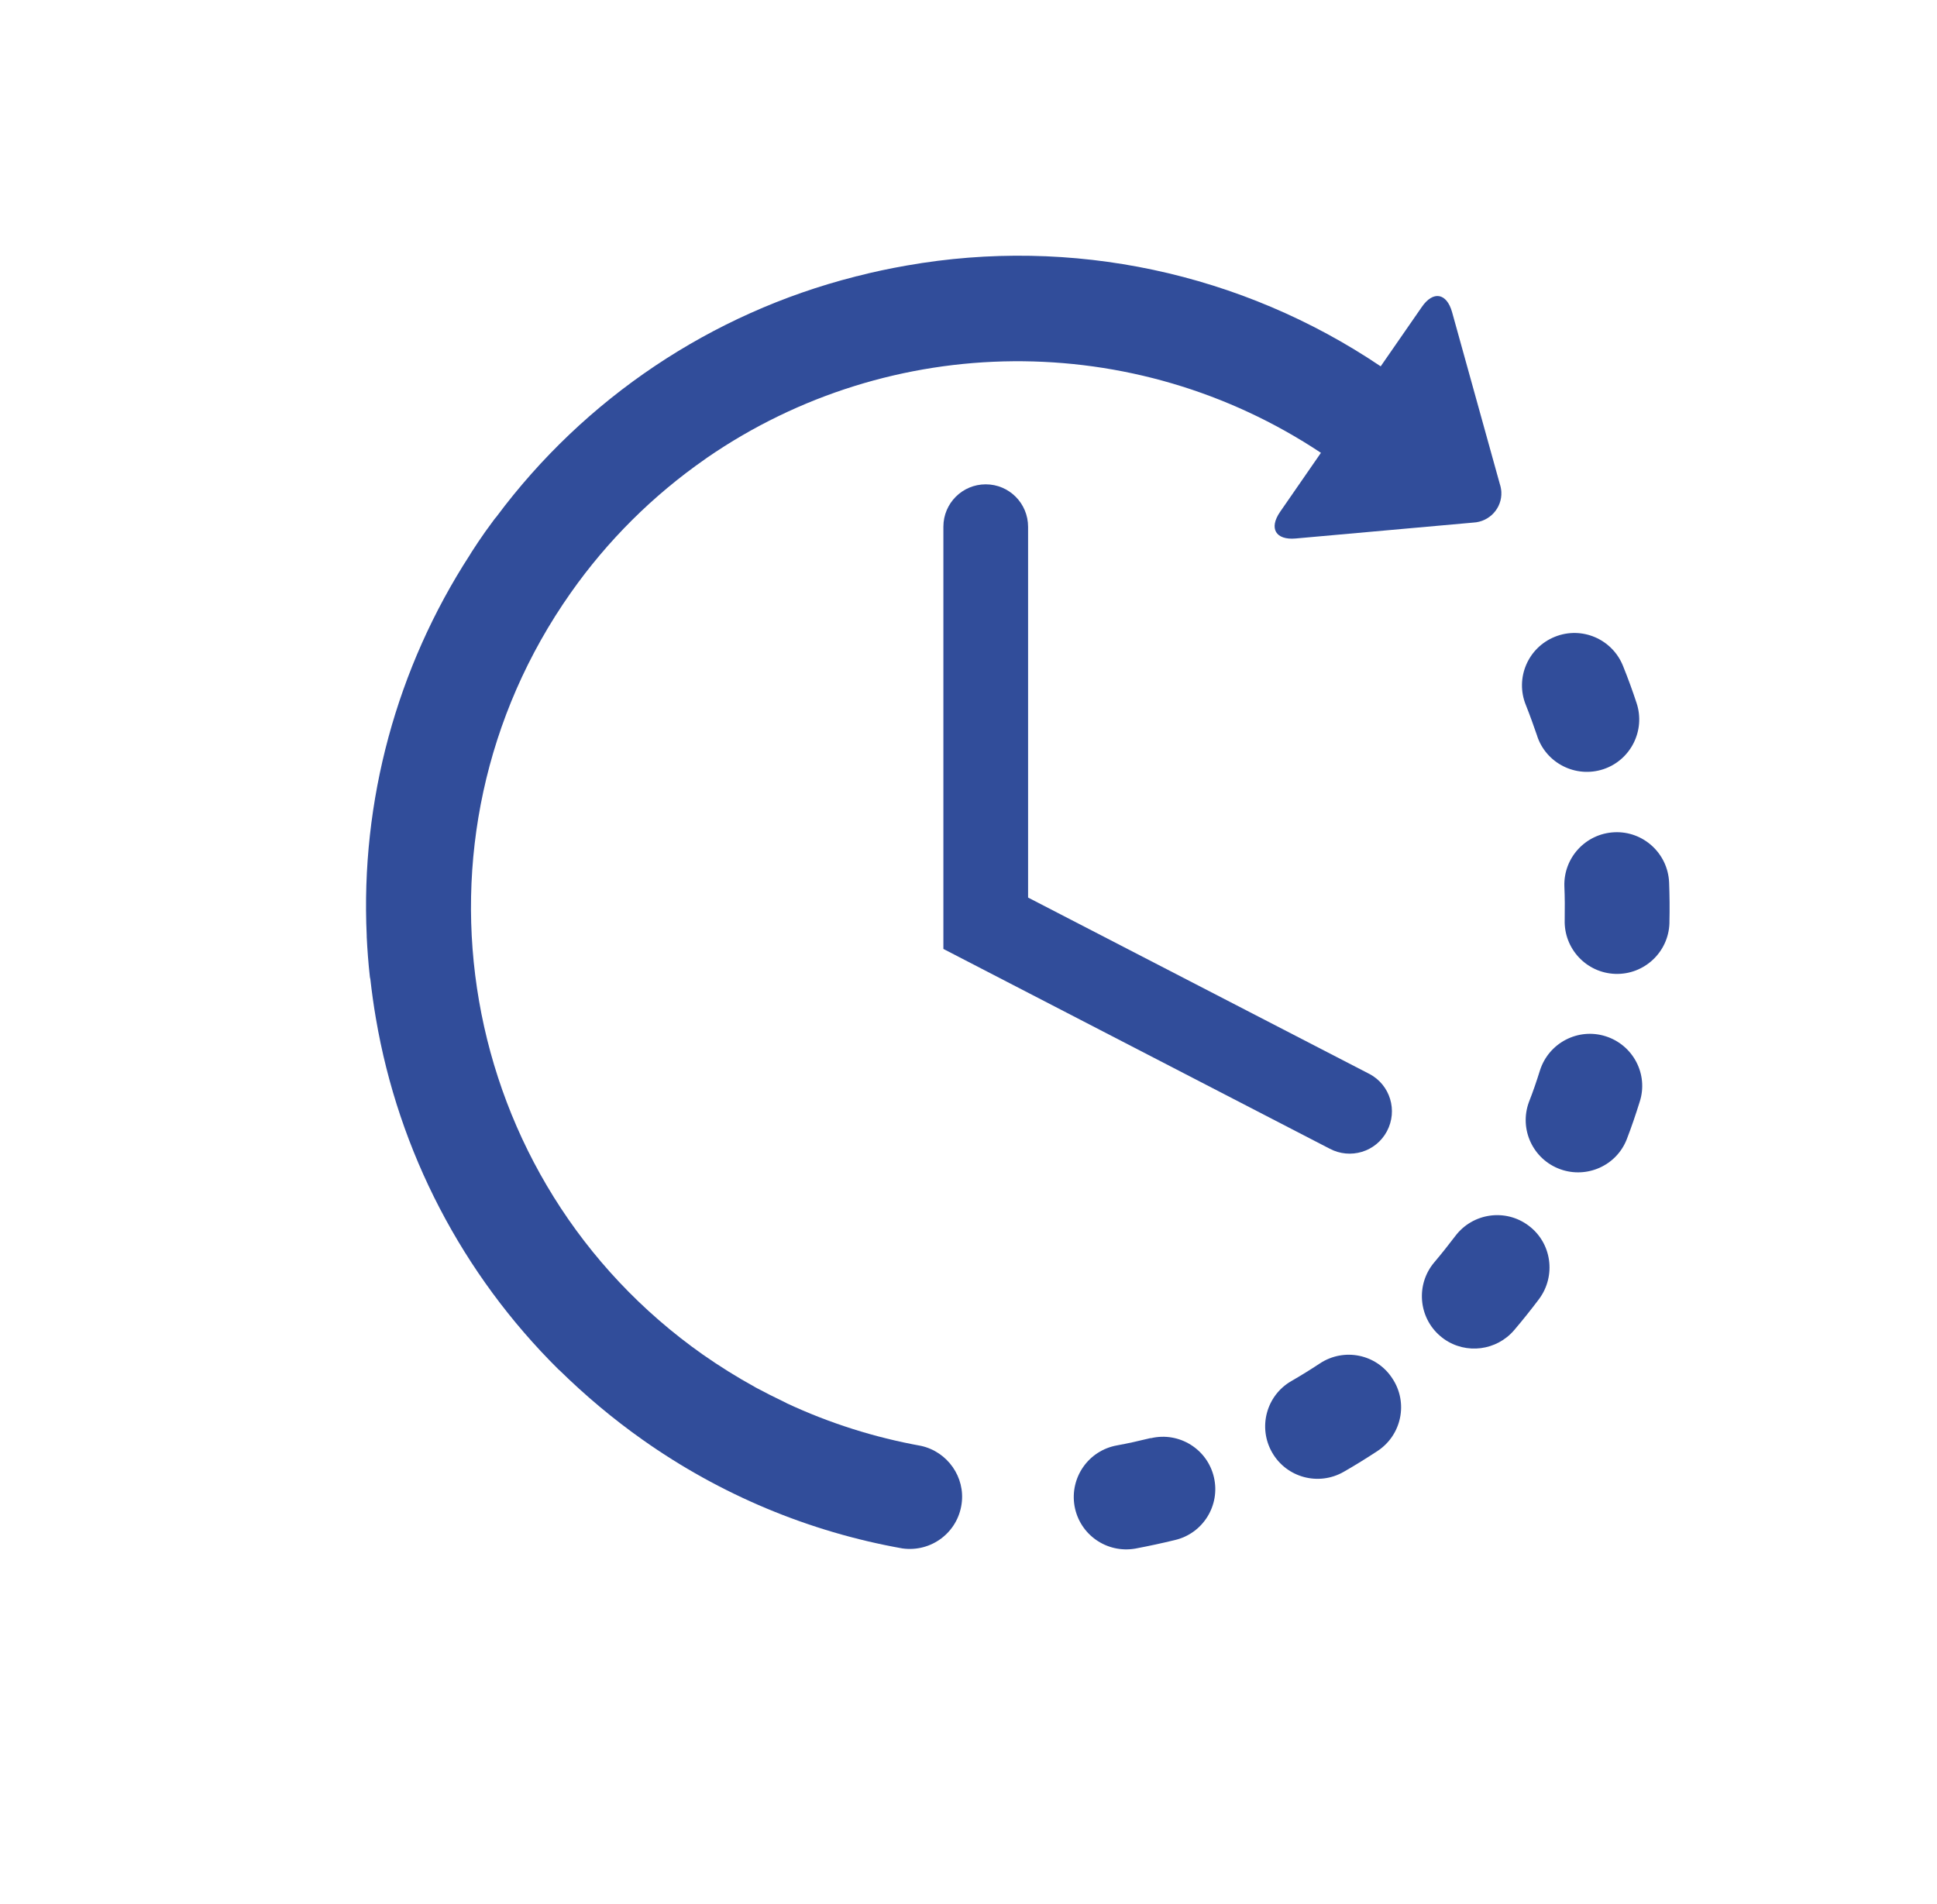
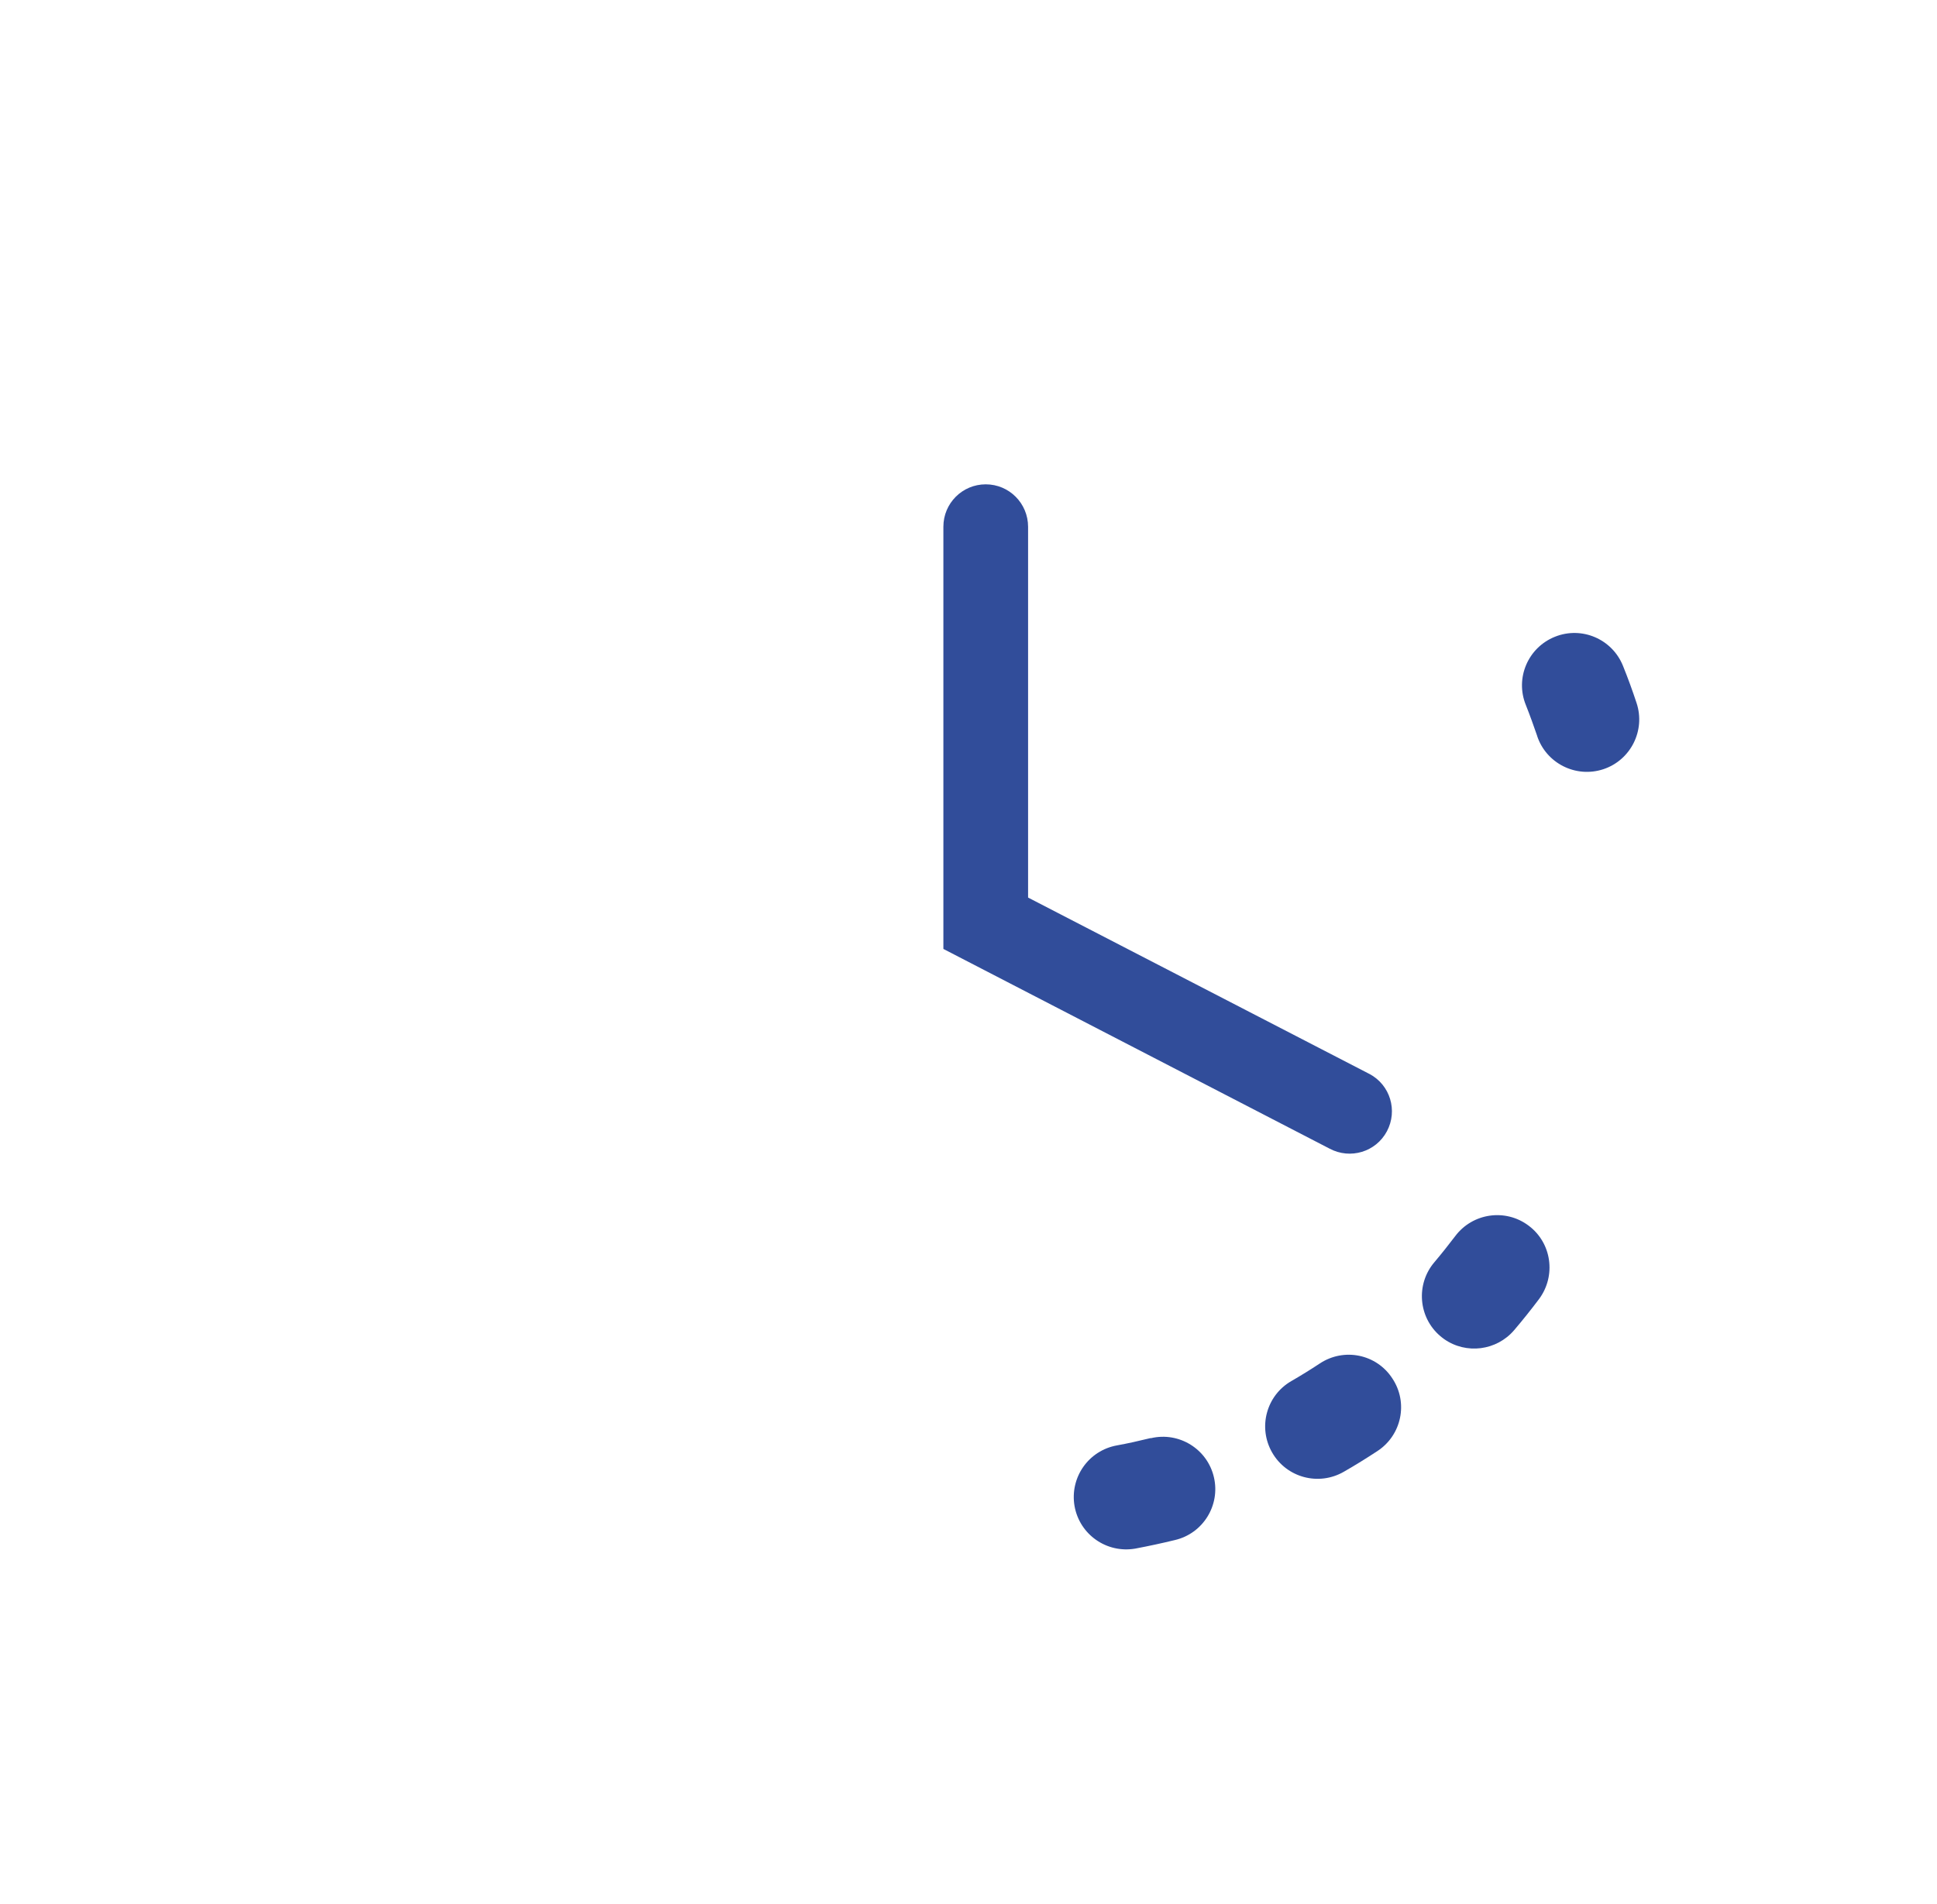
<svg xmlns="http://www.w3.org/2000/svg" xmlns:xlink="http://www.w3.org/1999/xlink" id="Calque_1" x="0px" y="0px" viewBox="0 0 118 116" style="enable-background:new 0 0 118 116;" xml:space="preserve">
  <style type="text/css"> .st0{fill:#18182E;} .st1{fill:none;} .st2{fill:#2E3533;} .st3{fill:#F4A785;} .st4{fill:#163F6F;} .st5{fill:#F2A630;} .st6{fill:#E69577;} .st7{fill:#2F4E9A;} .st8{fill:#314D9A;} .st9{fill:#211F1F;} .st10{fill:#1E2435;} .st11{fill:#CC8A2A;} .st12{fill:#272C34;} .st13{fill:#694996;} .st14{fill:#1F232B;} .st15{fill:#00456B;} .st16{fill:#005377;} .st17{fill:#2C4784;} .st18{fill:#822B4B;} .st19{fill:#315384;} .st20{fill:#00A6B7;} .st21{fill:#009CAC;} .st22{fill:#00AAC4;} .st23{fill:#007FA5;} .st24{fill:#201F1F;} .st25{fill:#131111;} .st26{fill:#6CBFD3;} .st27{fill:#262525;} .st28{fill:#139672;} .st29{fill:#18A47F;} .st30{fill:#A0D5DA;} .st31{fill:none;stroke:#043349;stroke-width:0.542;stroke-miterlimit:10;} .st32{fill:#FFFFFF;} .st33{fill:#00ABC6;} .st34{fill:#F3A832;} .st35{clip-path:url(#SVGID_00000142150253435795868850000006707653701899298724_);} .st36{clip-path:url(#SVGID_00000086672367313596568400000004198795301639582111_);} .st37{clip-path:url(#SVGID_00000078007100530134384370000010813170244903324078_);} .st38{clip-path:url(#SVGID_00000142169461495900673770000013903259467853282969_);} .st39{clip-path:url(#SVGID_00000164497235406998723600000000464640600498990742_);} .st40{fill:#F5F7FF;} .st41{enable-background:new ;} .st42{fill:#E7ECF1;} .st43{fill:#2F568E;} .st44{fill:#FAFAFA;} .st45{fill:#F2A832;} .st46{fill:#263238;} .st47{fill:#2E4E9B;} .st48{fill:#E8505B;} .st49{fill:#D54D30;} .st50{fill:#17162F;} .st51{fill:#B0BFC5;} .st52{fill:#80A3AD;} .st53{fill:#221F1F;} .st54{fill:#2E3634;} .st55{fill:#058793;} .st56{fill:#1A1E1D;} .st57{fill:#314D9B;} .st58{fill:#29447F;} .st59{clip-path:url(#SVGID_00000014592641614646907570000004394233060326975632_);} .st60{clip-path:url(#SVGID_00000023254407133070390170000008471610309346949772_);} .st61{clip-path:url(#SVGID_00000152230646825262165330000011630568521069974410_);} .st62{fill:none;stroke:#314D9B;stroke-width:5;stroke-linecap:round;} .st63{fill-rule:evenodd;clip-rule:evenodd;fill:#314D9A;} .st64{clip-path:url(#SVGID_00000090998295379334783330000012084640988989168811_);} .st65{fill:url(#Tracé_17302_00000102525193109091331890000011675980360704231301_);} .st66{fill:url(#Tracé_17303_00000069381061302582407650000015326395446736562853_);} .st67{fill:url(#Tracé_17304_00000063604009184624411130000004571554476524339849_);} .st68{fill:none;stroke:#00ACC6;stroke-width:3;} .st69{fill:#00ACC6;} .st70{fill:#1BA580;} .st71{fill:#D9FFFF;} .st72{fill:#F8F9FC;} .st73{clip-path:url(#SVGID_00000135677734094956548760000016412740198590364077_);} .st74{fill:#C9C9C9;} .st75{fill:#CECECE;} .st76{fill:#9AA2B9;} .st77{fill:#314D9A;stroke:#FFFFFF;stroke-width:1.324;stroke-miterlimit:10;} .st78{fill:#A4B4BA;} .st79{clip-path:url(#SVGID_00000118370931071665191510000010504325962670284204_);} .st80{fill:#FDFDFF;} .st81{fill:#247F7D;} .st82{fill:#D0D0D0;} .st83{fill:#434343;} .st84{fill:#241F3C;} .st85{fill:#494752;} .st86{fill:#B8BABA;} .st87{clip-path:url(#SVGID_00000088128304646245112000000003586260754480114071_);} .st88{clip-path:url(#SVGID_00000127045517863391503400000002700918754782919062_);} .st89{fill:none;stroke:#F3A832;stroke-width:5;stroke-linecap:round;} .st90{fill:#8DA8BA;} .st91{fill:#DFE5EA;} .st92{fill:#859DAA;} .st93{fill:#262626;} .st94{fill:#3B3A3B;} .st95{fill:#738891;} .st96{fill:#3DB49F;} .st97{fill:#19A580;} .st98{fill:#BDC3C7;} .st99{fill:#8B9697;} .st100{fill:#ECF0F1;} .st101{fill:#D1D3D4;} .st102{fill:#F1F2F2;} .st103{fill:#E6E7E8;} .st104{fill:#AABABD;} .st105{fill:#2B2B2B;} .st106{fill:#231F20;} .st107{fill:#141414;} .st108{fill:#5A5B5C;} .st109{fill:#575859;} .st110{fill:#272525;} .st111{fill:#3C3C3C;} .st112{fill:#D7DFE7;} .st113{fill:#19B188;} .st114{fill:#07AAC0;} .st115{fill:#C0E0F2;} .st116{fill:none;stroke:#013349;stroke-width:0.5;stroke-miterlimit:10;} .st117{clip-path:url(#SVGID_00000060023319675093560920000000371657970861343901_);} .st118{clip-path:url(#SVGID_00000098936742222152431450000002091206155890971798_);} .st119{clip-path:url(#SVGID_00000178901313420003219450000007261348121606367362_);} .st120{clip-path:url(#SVGID_00000008839923686295580930000015886169011273777847_);} .st121{clip-path:url(#SVGID_00000064336180488006765710000001527425307502287806_);} .st122{clip-path:url(#SVGID_00000115513703366280097190000003811394406596161441_);} .st123{clip-path:url(#SVGID_00000103967063557885784570000000738005906128527764_);} .st124{fill:#E0E0E0;} .st125{fill:#EBEBEB;} .st126{fill:#F5F5F5;} .st127{fill:#37474F;} .st128{fill:#455A64;} .st129{opacity:0.5;} .st130{fill:#D6DEE6;} .st131{opacity:0.1;enable-background:new ;} .st132{clip-path:url(#SVGID_00000166645064252261447880000012782668415747687829_);} .st133{fill:none;stroke:#2E3533;stroke-width:0.35;} .st134{fill:url(#Tracé_17302_00000097470865402915922260000005807344683733976979_);} .st135{fill:url(#Tracé_17303_00000147209307314783075260000009447571415749358480_);} .st136{fill:url(#Tracé_17304_00000142175321750237965080000003452143632189158554_);} .st137{clip-path:url(#SVGID_00000111187661211571315440000009065513907629932207_);} .st138{clip-path:url(#SVGID_00000054979015214786972990000002909158568592982437_);} .st139{fill:none;stroke:#7F92C2;stroke-miterlimit:10;} .st140{fill-rule:evenodd;clip-rule:evenodd;fill:#242A28;} .st141{fill:#EFEFEF;} .st142{fill-rule:evenodd;clip-rule:evenodd;fill:#EFEFEF;} .st143{fill:#242A28;} .st144{fill:#009FBB;} .st145{fill:#C2C1C1;} .st146{fill:#208277;} .st147{fill:#5DB1C5;} .st148{fill:#4738B3;} .st149{fill:#2B2A2A;} .st150{fill:#343938;} .st151{fill:#94A8B9;} .st152{fill:none;stroke:#294849;stroke-miterlimit:10;} .st153{fill:none;stroke:#343938;stroke-width:0.75;stroke-miterlimit:10;} .st154{fill:none;stroke:#343938;stroke-miterlimit:10;} .st155{fill:#93C7D7;} .st156{opacity:0.7;} .st157{fill:none;stroke:#455A64;stroke-width:0.15;stroke-miterlimit:10;} .st158{clip-path:url(#SVGID_00000124880230967247153010000005523600852573451136_);} .st159{clip-path:url(#SVGID_00000124852168410521282460000000396013431662441660_);} .st160{clip-path:url(#SVGID_00000107556671552597366970000010953778865215198611_);} .st161{fill:url(#Tracé_17302_00000181086815346273323750000006529097935325793933_);} .st162{fill:url(#Tracé_17303_00000161624376003588658520000012955835343339687867_);} .st163{fill:url(#Tracé_17304_00000091736481852534376770000009380300618373036988_);} .st164{clip-path:url(#SVGID_00000113327664524571125390000002396436684373202322_);} .st165{clip-path:url(#SVGID_00000124137271843164185600000014755696784788603009_);} .st166{fill:#E6A031;} .st167{fill:#2C3C4C;} .st168{fill:#F7F6F1;} .st169{fill:#06394F;} .st170{fill:#02AABC;} .st171{fill:#0A95A3;} .st172{fill:#E5A033;} .st173{fill:#D3CCB2;} .st174{fill:#323234;} .st175{opacity:0.3;} .st176{clip-path:url(#SVGID_00000072241534081510848930000000482746999244151956_);} .st177{fill:#F9EFD2;} .st178{opacity:0.2;} .st179{clip-path:url(#SVGID_00000056415619272681850640000014345810369768337286_);} .st180{opacity:0.4;} .st181{clip-path:url(#SVGID_00000038390906616170272730000015490804613401553855_);} .st182{clip-path:url(#SVGID_00000160153099924214667960000006833656222759302276_);} .st183{clip-path:url(#SVGID_00000003078228198208036220000000828127378324600195_);} .st184{clip-path:url(#SVGID_00000032640331098888825530000013147691451657098655_);} .st185{fill:#3558A3;} .st186{fill:#2F5089;} .st187{fill:#4AC6F0;} .st188{fill:#013E59;} .st189{fill:#2F8E7C;} .st190{fill:#0C7782;} .st191{fill:#134545;} .st192{fill:#232827;} .st193{clip-path:url(#SVGID_00000023999798419701634560000006243707975040371091_);} .st194{fill:#EDEDED;} .st195{fill:#CCCCCC;} .st196{fill:#303030;} .st197{fill:#494949;} .st198{fill:#969696;} .st199{fill:#383838;} .st200{fill:#EF4F77;} .st201{fill:#DDDDDD;} .st202{fill:#6B6B6B;} .st203{fill:#5B5B5B;} .st204{fill:#8C8C8C;} .st205{fill:#A5A5A5;} .st206{fill:#878787;} .st207{fill:#BBBBBB;} .st208{fill:#63BEBC;} .st209{fill:#D1D1D1;} .st210{fill:#FC6181;} .st211{fill:#D1406B;} .st212{fill:#F95377;} .st213{fill:#8E8E8E;} .st214{fill:#4D4D4D;} .st215{fill:#353535;} .st216{fill:#3A3A3A;} .st217{fill:#707070;} .st218{fill:#999999;} .st219{fill:#D3D3D3;} .st220{fill:url(#Tracé_17302_00000039850769885020659680000012027281613692042113_);} .st221{fill:url(#Tracé_17303_00000079486082029696695490000001446210745849280896_);} .st222{fill:url(#Tracé_17304_00000045589575428800516490000002216943726677520305_);} .st223{clip-path:url(#SVGID_00000036954658815227740120000001404544214925541556_);} .st224{fill:#5E7B86;} .st225{fill:#C67239;} .st226{fill:#FCCF8C;} .st227{fill:#424242;} .st228{fill:#FFA543;} .st229{fill:#D54E30;} .st230{clip-path:url(#SVGID_00000154427006059515460660000014931791124030097561_);} .st231{fill:#D7E7F9;} .st232{fill:#152021;} .st233{fill:#B6C7DB;} .st234{fill:#182527;} .st235{opacity:0.46;fill:#FE6F09;enable-background:new ;} .st236{fill:#0D1413;} .st237{fill:#131D1A;} .st238{opacity:0.2;fill:#63BEBC;enable-background:new ;} .st239{opacity:0.28;fill:#6CBFD3;enable-background:new ;} .st240{fill:#D1DAF2;} .st241{fill:#AFBCC6;} .st242{opacity:0.43;fill:#E4EBF9;enable-background:new ;} .st243{opacity:0.48;fill:#E4EBF9;enable-background:new ;} .st244{opacity:0.68;fill:#FE6F09;enable-background:new ;} .st245{fill:#10181A;} .st246{fill:#1B292B;} .st247{fill:#C3DADB;} .st248{opacity:0.43;fill:#6CBFD3;enable-background:new ;} .st249{opacity:0.11;} .st250{fill:#79D4E1;} .st251{fill:#10191A;} .st252{fill:#172224;} .st253{fill:#1A2829;} .st254{fill:#1E2F30;} .st255{opacity:0.43;fill:#19A580;enable-background:new ;} .st256{fill:#A34705;} .st257{fill:#182526;} .st258{fill:#01474C;} .st259{fill:#052629;} .st260{opacity:0.25;fill:#878686;enable-background:new ;} .st261{fill:#172324;} .st262{fill:#131C1F;} .st263{fill:#BFC8DD;} .st264{fill:#0F3436;} .st265{opacity:0.35;fill:#01474C;enable-background:new ;} .st266{opacity:0.15;} .st267{opacity:0.29;fill:#FE6F09;enable-background:new ;} .st268{fill:#1C2A2B;} .st269{fill:none;stroke:#00ACC6;stroke-width:2;} .st270{clip-path:url(#SVGID_00000150087109831470304880000004285027263499327410_);} .st271{clip-path:url(#SVGID_00000059267692528186002180000018377362995864092843_);} .st272{clip-path:url(#SVGID_00000010302541285986218340000010841126520192780943_);} .st273{clip-path:url(#SVGID_00000165229092120673325720000014288105605478688938_);} .st274{fill-rule:evenodd;clip-rule:evenodd;fill:#F3A832;} .st275{fill:#5269AA;} .st276{fill:#F8F8F8;} .st277{fill:#EBEFFF;} .st278{fill:#D4E8FF;} .st279{clip-path:url(#SVGID_00000067233144899282321060000000487747546960464802_);} .st280{clip-path:url(#SVGID_00000002373696636300349500000008439725162705544346_);} .st281{clip-path:url(#SVGID_00000165949024307068154510000004842762712526194829_);} .st282{clip-path:url(#SVGID_00000182513799304456440590000008777509383473737127_);} .st283{fill:url(#Tracé_17302_00000052089159179853337830000002043772987234156987_);} .st284{fill:url(#Tracé_17303_00000145759751597098666440000005901007039462857131_);} .st285{fill:url(#Tracé_17304_00000091012734154992957070000006331376927444072324_);} .st286{clip-path:url(#SVGID_00000115497642649159432610000009100782401295131817_);} .st287{clip-path:url(#SVGID_00000057106457723296056660000011558476353984947855_);} .st288{clip-path:url(#SVGID_00000030455560351455661120000007991823786341859233_);} .st289{clip-path:url(#SVGID_00000119813114230245428740000017067386275982236566_);} .st290{fill:url(#Tracé_17302_00000059311947289596871170000014378425412996411021_);} .st291{fill:url(#Tracé_17303_00000072266363489149510900000015726517598884943015_);} .st292{fill:url(#Tracé_17304_00000096025303346529418420000011823712310209318023_);} .st293{fill:#334E9B;} .st294{fill:#01466B;} .st295{opacity:0.2;fill:url(#Tracé_18658_00000029036310989409573790000002010576887458623876_);enable-background:new ;} .st296{opacity:0.2;fill:url(#Tracé_18659_00000017511473192832851460000012400737542484511126_);enable-background:new ;} .st297{opacity:0.2;fill:url(#Tracé_18660_00000155839532944963211410000005360441406277575325_);enable-background:new ;} .st298{fill:#F9BE06;} .st299{fill:url(#Tracé_18670_00000173131726770857904820000018406563016955158432_);} .st300{fill:#324D9A;} .st301{fill:#1C262D;} .st302{fill:#3B9F8D;} .st303{fill:#8DA7B9;} .st304{clip-path:url(#SVGID_00000023967546226765370250000014805807923592449189_);} .st305{clip-path:url(#SVGID_00000116935286226885615510000011880850136370007200_);} .st306{clip-path:url(#SVGID_00000111153135295352458930000015979278207911841431_);} .st307{fill:none;stroke:#314D9A;stroke-width:5;stroke-linecap:round;} .st308{fill:#FDFDFD;} .st309{fill:#ECECEC;} .st310{fill:#3269B1;} .st311{fill:#2E478F;} .st312{fill:#A3D6DB;} .st313{fill:#2B3E9F;} .st314{fill:#45B076;} .st315{fill:url(#Tracé_15135_00000093883381937072192510000001604037325622598559_);} .st316{fill:#18172E;} .st317{fill:#063B71;} .st318{fill:#1F2A33;} .st319{fill:#038793;} .st320{fill:#0C7373;} .st321{fill:#ADBDC3;} .st322{fill:#DD982C;} .st323{fill:none;stroke:#2E3533;stroke-miterlimit:10;} .st324{fill:none;stroke:#FFFFFF;stroke-width:0.2;stroke-miterlimit:10;} .st325{fill:none;stroke:#F3A832;stroke-width:2.5;stroke-miterlimit:10;} .st326{fill:url(#Tracé_18278_00000083068602035996200790000004766226890762324356_);stroke:#F3A832;} .st327{fill:url(#Tracé_18279_00000003096589648233818950000012954484194467077298_);stroke:#F3A832;} .st328{fill:url(#Tracé_18280_00000005256091301866743130000003265072858676252073_);stroke:#F3A832;} .st329{fill:url(#Tracé_18281_00000003815191246613184170000002459757776299251849_);stroke:#F3A832;} .st330{fill:url(#Tracé_18282_00000001640165794910891530000016472916260803937164_);stroke:#F3A832;} .st331{fill:url(#Tracé_18283_00000061442160039518374530000005400796876092086401_);stroke:#F3A832;} .st332{fill:url(#Tracé_18284_00000003100244775387511810000002838720987803442342_);stroke:#F3A832;} .st333{fill:url(#Tracé_18285_00000065776790006736347940000010320009752646251939_);stroke:#F3A832;} .st334{fill:url(#Tracé_18286_00000032633934434145072410000008030658340361205393_);stroke:#F3A832;} .st335{fill:url(#Tracé_18287_00000125577155985732313730000011692355376986945165_);stroke:#F3A832;} .st336{fill:url(#Tracé_18288_00000018224739366191609760000006679804802511450247_);stroke:#F3A832;} .st337{fill:url(#Tracé_18289_00000029747931195898293750000012909045909732737671_);stroke:#F3A832;} .st338{clip-path:url(#SVGID_00000062894827831570287080000002131266523124173487_);} .st339{clip-path:url(#SVGID_00000031171644199801344580000011849978690796321178_);} .st340{clip-path:url(#SVGID_00000068645538532926881510000009019052669503413137_);} .st341{fill-rule:evenodd;clip-rule:evenodd;fill:#E0E0E0;} .st342{fill-rule:evenodd;clip-rule:evenodd;fill:#F5F5F5;} .st343{fill:#02A1B9;} .st344{fill:#343A38;} .st345{fill:#009DB9;} .st346{fill:#59B3CA;} .st347{fill:#003759;} .st348{fill:#F3951E;} .st349{fill:#002E44;} .st350{fill:#50A1AF;} .st351{fill:#7A98AC;} .st352{fill:#151D22;} .st353{fill:#202E3C;} .st354{fill:#D78024;} .st355{fill:#1E1C1C;} .st356{fill:#103E8B;} .st357{clip-path:url(#SVGID_00000141441967745442965890000003437149977276475793_);} .st358{clip-path:url(#SVGID_00000144325549054995410100000015465193618234825612_);} .st359{fill:none;stroke:#D6DEE6;stroke-width:6;stroke-linecap:round;} .st360{fill:none;stroke:#D6DEE6;stroke-width:9;stroke-linecap:round;} .st361{fill:#01A9C3;} .st362{fill:none;stroke:#BDBDBD;stroke-width:2.5;stroke-linecap:round;} .st363{fill:#DFE0E0;} .st364{fill:#1A2E35;} .st365{fill:#014B72;} .st366{fill:#004367;} .st367{fill:none;stroke:#314D9B;stroke-width:3;stroke-linecap:round;} .st368{fill:url(#Tracé_17302_00000043440850683147487650000006152862084064246409_);} .st369{fill:url(#Tracé_17303_00000036956492018310662300000012249746493275507094_);} .st370{fill:url(#Tracé_17304_00000057147822863520017880000014122066612374337705_);} .st371{clip-path:url(#SVGID_00000040551929344320604410000015925179179509969307_);} .st372{clip-path:url(#SVGID_00000114066832152555707270000013385441779739125435_);} .st373{clip-path:url(#SVGID_00000075880782473822753510000018276218912723497124_);} .st374{fill:url(#Tracé_17302_00000039849819663717276390000016874836059725217193_);} .st375{fill:url(#Tracé_17303_00000131360642510981434570000016576184037380604039_);} .st376{fill:url(#Tracé_17304_00000161616227067152293800000016295296236118609559_);} .st377{fill:#F8F7F7;} .st378{opacity:0.2;fill:url(#Tracé_17654_00000013152870009801056880000015391908988092999818_);enable-background:new ;} .st379{opacity:0.2;fill:url(#Tracé_17655_00000128463437547393685100000007628533712352575152_);enable-background:new ;} .st380{opacity:0.2;fill:url(#Tracé_17656_00000173870959933093835240000015401328637002652033_);enable-background:new ;} .st381{clip-path:url(#SVGID_00000178175581604913457960000018315154385186528152_);} .st382{fill:url(#Tracé_17302_00000048491468285173336830000014163787998030174116_);} .st383{fill:url(#Tracé_17303_00000172423201449042082340000009743783053620588171_);} .st384{fill:url(#Tracé_17304_00000060748745905856122380000006986343707705650105_);} .st385{clip-path:url(#SVGID_00000153690945630024917040000008936835653659579563_);} .st386{fill:url(#Tracé_17088_00000033362818532706157840000003635688123418045319_);} .st387{fill:url(#Tracé_17091_00000124860561779747034910000009817102652655562882_);} .st388{fill:url(#Tracé_17093_00000077324261474877897260000008285654116342309274_);} .st389{fill:url(#Tracé_17094_00000010275546316329562270000012398594144304487048_);} .st390{fill:url(#Tracé_5816_00000080189902521895429950000004176798667270394499_);} .st391{clip-path:url(#SVGID_00000023989459434061097540000003376405278277643437_);} .st392{fill:url(#Tracé_9013_00000107564913518442575370000002678616578538427575_);} .st393{clip-path:url(#SVGID_00000069372137366061064130000008173407607442138270_);} .st394{fill:url(#Tracé_17332_00000091004415246388931490000018397721953343037111_);} .st395{fill:url(#Tracé_17333_00000123428391398323514070000007904242871788947384_);} .st396{fill:#E3EAFF;} .st397{fill:#79CBBC;} .st398{fill:#102048;} .st399{fill:url(#Tracé_14792_00000103263033170326261530000011363653547383469214_);} .st400{fill:url(#Tracé_14793_00000174583777311210843460000017781129862827314336_);} .st401{fill:url(#Tracé_14794_00000028321662503710520700000010671487363991507088_);} .st402{fill:url(#Tracé_17359_00000132065460161985495190000008390499679791444667_);} .st403{fill:url(#Tracé_17360_00000173135091156321352640000002566419546417225134_);} .st404{fill:url(#Tracé_17361_00000154392299293399174160000003856852060592533644_);} .st405{fill:url(#Tracé_17362_00000098194840841233433740000003802654326706823050_);} .st406{fill:url(#Tracé_17359-2_00000170268789764936100860000001971581290405403545_);} .st407{fill:url(#Tracé_17360-2_00000150801903632101494180000006442924122653120142_);} .st408{clip-path:url(#SVGID_00000024684924818462141720000002558051374443683768_);} .st409{clip-path:url(#SVGID_00000058582579714686241310000006498218942147414185_);} .st410{clip-path:url(#SVGID_00000116932385010197837060000002669423184636754870_);} .st411{clip-path:url(#SVGID_00000093154996213614660390000001422040329982675097_);} .st412{clip-path:url(#SVGID_00000096751646793905631260000011491069157477454521_);} .st413{clip-path:url(#SVGID_00000152248893851369418900000010823702048554927789_);} .st414{clip-path:url(#SVGID_00000111163019066400849270000001704919439045525406_);} .st415{clip-path:url(#SVGID_00000013914167155338477940000002464363945468373176_);} .st416{clip-path:url(#SVGID_00000012438067155048864280000018404121904405576081_);} .st417{clip-path:url(#SVGID_00000098915027572573745200000011913137320496524691_);} .st418{opacity:0.2;fill:url(#Tracé_17654_00000089535824115931970190000006610602719663032728_);enable-background:new ;} .st419{opacity:0.2;fill:url(#Tracé_17655_00000096027239354446914550000018360107837370337434_);enable-background:new ;} .st420{opacity:0.2;fill:url(#Tracé_17656_00000095330734272011372560000006586367819051960242_);enable-background:new ;} .st421{clip-path:url(#SVGID_00000176012261602595679830000015567349851921749401_);} .st422{fill:#023C56;} .st423{fill:#61AFBC;} .st424{fill:#F89700;} .st425{fill:url(#Tracé_17302_00000164504475041617320490000004632727224084516998_);} .st426{fill:url(#Tracé_17303_00000165950222978803196100000006416781177033152640_);} .st427{fill:url(#Tracé_17304_00000005235407454213794790000009914549374443250854_);} .st428{fill:url(#Tracé_17302-2_00000095312073011340888990000002440200318616405691_);} .st429{fill:url(#Tracé_17303-2_00000001646291177173307570000013586183998532173219_);} .st430{fill:url(#Tracé_17304-2_00000071527816433776578530000016402097528797220761_);} .st431{clip-path:url(#SVGID_00000178188502985453395120000007451759184916294818_);} .st432{clip-path:url(#SVGID_00000124150158399451435160000010965953650717595803_);} .st433{fill:#F2F2F2;} .st434{fill:#375A65;} .st435{opacity:0.3;fill:#6D64A0;enable-background:new ;} .st436{fill:#A0B2B9;} .st437{opacity:0.2;fill:#A4BFD5;enable-background:new ;} .st438{fill:#135657;} .st439{fill:#048793;} .st440{fill:#00ABC5;} .st441{fill:#F5F4F5;} .st442{fill:#35B39F;} .st443{fill:#314E9B;} .st444{clip-path:url(#SVGID_00000178897438108443994640000003409349414147515786_);} .st445{fill:none;stroke:#AD8F69;stroke-width:0.773;stroke-miterlimit:10;} .st446{fill:#191818;} .st447{fill:#009CBB;} .st448{fill:none;stroke:#083837;stroke-width:0.716;stroke-miterlimit:10;} .st449{fill:none;stroke:#232827;stroke-width:0.537;stroke-miterlimit:10;} .st450{fill:#FDA93F;} .st451{fill:none;stroke:#002C42;stroke-width:0.449;stroke-linecap:round;stroke-linejoin:round;} .st452{clip-path:url(#SVGID_00000060720820283186305050000016226203130107125376_);} .st453{clip-path:url(#SVGID_00000018212233935330305020000008043602278039976372_);} .st454{clip-path:url(#SVGID_00000006707278201553925700000000463858717844974999_);} .st455{clip-path:url(#SVGID_00000137114232250706460530000009874039566144825994_);} .st456{clip-path:url(#SVGID_00000136398114600094515000000015845700851946116517_);} .st457{fill:url(#Tracé_17302_00000138534044560429137090000004402746272642454419_);} .st458{fill:url(#Tracé_17303_00000147933160763904777390000004629149005356312730_);} .st459{fill:url(#Tracé_17304_00000000932946841222062670000004773055988593749900_);} .st460{fill:none;stroke:#F3A832;stroke-width:3.5;stroke-miterlimit:10;} .st461{fill:url(#Tracé_18278_00000155147069912520599010000012475291459798168196_);stroke:#F3A832;} .st462{fill:url(#Tracé_18279_00000138547826257736550220000014373474692558191021_);stroke:#F3A832;} .st463{fill:url(#Tracé_18280_00000169546513838053705090000000102561306832807094_);stroke:#F3A832;} .st464{fill:url(#Tracé_18281_00000078033580375048445390000005885055719366294150_);stroke:#F3A832;} .st465{fill:url(#Tracé_18282_00000144308819686555872300000011599402369977479600_);stroke:#F3A832;} .st466{fill:url(#Tracé_18283_00000065754664049487527170000001572050045157591469_);stroke:#F3A832;} .st467{fill:url(#Tracé_18284_00000070808943918491711830000003681306225233771398_);stroke:#F3A832;} .st468{fill:url(#Tracé_18285_00000093857675855060670690000005258923835457039489_);stroke:#F3A832;} .st469{fill:url(#Tracé_18286_00000005958216041901628270000015957455472166510211_);stroke:#F3A832;} .st470{fill:url(#Tracé_18287_00000083799299877016929700000003190108907927046540_);stroke:#F3A832;} .st471{fill:url(#Tracé_18288_00000012458465845061925740000016737619646575389603_);stroke:#F3A832;} .st472{fill:url(#Tracé_18289_00000085235148084161890760000000300398605085125259_);stroke:#F3A832;} .st473{clip-path:url(#SVGID_00000183970179089283928490000003010198475585709474_);} .st474{clip-path:url(#SVGID_00000080927828781206840740000011299887224384990340_);} .st475{clip-path:url(#SVGID_00000098191854855995073650000017858807412393684408_);} .st476{clip-path:url(#SVGID_00000018214282995469327010000003301180392068628911_);} .st477{clip-path:url(#SVGID_00000078767170650760478230000017625787718649214618_);} .st478{clip-path:url(#SVGID_00000172402778905647440600000016790269416965322431_);} .st479{clip-path:url(#SVGID_00000006681686932410955830000006247604301846271923_);} .st480{clip-path:url(#SVGID_00000145060555592754401330000016412122907268823967_);} .st481{clip-path:url(#SVGID_00000003095501332393485440000005541314393137273495_);} .st482{clip-path:url(#SVGID_00000157278967115293733820000018309324907421047440_);} .st483{clip-path:url(#SVGID_00000011712031397270764560000001302918333482646914_);} .st484{clip-path:url(#SVGID_00000098934837178118314740000013458667290757356943_);} .st485{clip-path:url(#SVGID_00000111884130783675423300000004027097316805275285_);} .st486{opacity:0.2;fill:url(#Tracé_17654_00000103222703552101220560000010466605653164908185_);enable-background:new ;} .st487{opacity:0.2;fill:url(#Tracé_17655_00000127744325664497704260000004719158115879266948_);enable-background:new ;} .st488{opacity:0.2;fill:url(#Tracé_17656_00000137823388001254298260000004825668632003909000_);enable-background:new ;} .st489{clip-path:url(#SVGID_00000147193632447195777770000007849053759129600395_);} .st490{fill:url(#Tracé_17302_00000132778699859680640350000012873507419394873987_);} .st491{fill:url(#Tracé_17303_00000170973240628056475690000003457365207200242104_);} .st492{fill:url(#Tracé_17304_00000082356335221413727970000006684090266915696306_);} .st493{fill:url(#Tracé_17302-2_00000110441945898415782760000001321366872647059646_);} .st494{fill:url(#Tracé_17303-2_00000072981174980281501720000004502352637151789712_);} .st495{fill:url(#Tracé_17304-2_00000166639503585483753840000008183991255948364982_);} .st496{fill:#F6F3ED;} .st497{fill:#002C3E;} .st498{fill:#0C9DAF;} .st499{fill:#108593;} .st500{fill:#FDFCFF;} .st501{fill:#113A82;} .st502{fill:#CBC0A2;} .st503{fill:#6AE1C1;} .st504{fill:#092A6F;} .st505{fill:#7EB2EA;} .st506{fill:#CAE6FD;} .st507{fill:#2170FA;} .st508{fill:#8BF2D5;} .st509{clip-path:url(#SVGID_00000104680238366072497170000008468000143713713572_);} .st510{clip-path:url(#SVGID_00000078037890553111454130000012951019915727922867_);} .st511{clip-path:url(#SVGID_00000099629134291369692180000017783196902725296030_);} .st512{clip-path:url(#SVGID_00000009583972883328230750000003575220596408747930_);} .st513{clip-path:url(#SVGID_00000132799184122120464180000001230224370332814236_);} .st514{clip-path:url(#SVGID_00000038378937334381169740000006830661659923382714_);} .st515{clip-path:url(#SVGID_00000117677821163802860890000007940159295978046620_);} .st516{clip-path:url(#SVGID_00000043428037434448819100000010537364202657196938_);} .st517{clip-path:url(#SVGID_00000068650735740749273030000013750401340837965462_);} .st518{clip-path:url(#SVGID_00000180360442185219235330000005544341988503029889_);} .st519{clip-path:url(#SVGID_00000157291296088241825680000005855276355983586448_);} .st520{clip-path:url(#SVGID_00000160173543783918448420000005690207940030657431_);} .st521{clip-path:url(#SVGID_00000053533020909203283890000003966554667354219674_);} .st522{clip-path:url(#SVGID_00000152956501418600844680000010513564440605857956_);} .st523{clip-path:url(#SVGID_00000013179321561291392360000017059865841899356322_);} .st524{clip-path:url(#SVGID_00000011750171278237811470000016704202957650552246_);} .st525{clip-path:url(#SVGID_00000098913073457086244570000000912658034334927777_);} .st526{clip-path:url(#SVGID_00000142176767975718019110000001969404509747717008_);} .st527{clip-path:url(#SVGID_00000051360401434467620400000001401667646389033882_);} .st528{clip-path:url(#SVGID_00000181050746234645260350000008894021749379856040_);} .st529{fill:#FC8092;} .st530{clip-path:url(#SVGID_00000054946333182977682030000000786524418007155081_);} .st531{clip-path:url(#SVGID_00000102533677822428041120000003644892500618708136_);} .st532{fill:url(#Tracé_17302_00000039850515763048325680000015635749327865921175_);} .st533{fill:url(#Tracé_17303_00000117641475109647321880000013905615964143788209_);} .st534{fill:url(#Tracé_17304_00000021811236481175280720000000125399742605815984_);} .st535{fill:#161559;} .st536{fill:#D8DDF0;} .st537{fill:#EDF1FF;} .st538{fill:none;stroke:#314D9A;stroke-width:4;} .st539{clip-path:url(#SVGID_00000073711481588684698780000012821380531978154150_);} .st540{fill:#E1E7EA;} .st541{fill:#78A5F6;} .st542{fill:none;stroke:#D6DEE6;stroke-width:8;stroke-linecap:round;} .st543{fill:#3CA88F;} .st544{fill:none;stroke:#3CA88F;stroke-width:8;stroke-linecap:round;} .st545{clip-path:url(#SVGID_00000094600589801536945380000014715404127679398553_);} .st546{fill:#799BAF;} .st547{fill:#1A1818;} .st548{fill:#232928;} .st549{fill:#CA3622;} .st550{fill:#95D0D4;} .st551{fill:#CED8E1;} .st552{fill:#2E2E2E;} .st553{fill:#9C3B86;} .st554{fill:none;stroke:#D6DEE6;} .st555{clip-path:url(#SVGID_00000066480659878761935990000016856042578416316338_);} .st556{fill:#0496A5;} .st557{clip-path:url(#SVGID_00000147919591544807579480000002649730516970060678_);} .st558{clip-path:url(#SVGID_00000024722219008997485790000012473175336740505228_);} .st559{clip-path:url(#SVGID_00000084487986897320656460000016794231667540978064_);} .st560{clip-path:url(#SVGID_00000146473424471233792140000017323950280541075094_);} .st561{clip-path:url(#SVGID_00000078037346205569664130000005592402677086759095_);} .st562{clip-path:url(#SVGID_00000134246310502141802690000016121409041801713545_);} .st563{fill:#00A9C3;} .st564{fill:#79DDE6;} .st565{clip-path:url(#SVGID_00000009592189357686017000000004978730114202862735_);} .st566{clip-path:url(#SVGID_00000034808394536643671560000014998274612215775165_);} .st567{fill:none;stroke:#2E3533;stroke-width:0.752;stroke-miterlimit:10;} .st568{fill:#C78824;} .st569{clip-path:url(#SVGID_00000142857719530006196120000013462781737275934870_);} .st570{clip-path:url(#SVGID_00000062882956439258572850000007935928619227980172_);} .st571{clip-path:url(#SVGID_00000020379156791976010510000010323173993057565850_);} .st572{fill:#00A9C0;} </style>
  <g id="Groupe_15907" transform="translate(343.33 -185.688)">
    <path id="Tracé_14874_00000053506300654967408670000015284956080276101556_" class="st8" d="M-273.3,273.33 c-0.65,0.16-1.32,0.31-1.98,0.43c-1.74,0.31-2.89,1.96-2.59,3.7c0.31,1.74,1.96,2.89,3.7,2.59c0.02,0,0.03-0.01,0.05-0.01 c0.79-0.15,1.58-0.32,2.36-0.51c1.72-0.4,2.78-2.12,2.38-3.83c-0.4-1.72-2.12-2.78-3.83-2.38 C-273.23,273.31-273.27,273.32-273.3,273.33L-273.3,273.33z" />
    <path id="Tracé_14875_00000060004042386869440090000008969865432103367046_" class="st8" d="M-249.69,230.53 c0.55,1.67,2.36,2.58,4.03,2.03c1.67-0.55,2.58-2.36,2.03-4.03l0,0c-0.25-0.76-0.53-1.53-0.83-2.27c-0.66-1.64-2.52-2.43-4.15-1.77 c-1.64,0.66-2.43,2.52-1.77,4.15l0,0c0.25,0.63,0.48,1.27,0.7,1.91L-249.69,230.53z" />
    <path id="Tracé_14876_00000021825173489026006430000016596725445835350150_" class="st8" d="M-262.93,268.77 c-0.56,0.37-1.14,0.73-1.73,1.07c-1.53,0.88-2.05,2.83-1.17,4.36c0.88,1.53,2.83,2.05,4.36,1.17c0.7-0.4,1.39-0.83,2.06-1.27 c1.47-0.97,1.88-2.95,0.9-4.42C-259.47,268.2-261.45,267.79-262.93,268.77L-262.93,268.77L-262.93,268.77z" />
-     <path id="Tracé_14877_00000021083189045858939790000015398095487352662424_" class="st8" d="M-241.65,239.45 c-0.08-1.76-1.57-3.13-3.33-3.05c-1.75,0.08-3.11,1.55-3.05,3.3c0.03,0.67,0.03,1.36,0.02,2.03c-0.06,1.76,1.32,3.24,3.08,3.3 c1.76,0.06,3.24-1.32,3.3-3.08c0-0.02,0-0.05,0-0.07C-241.61,241.07-241.62,240.26-241.65,239.45z" />
    <path id="Tracé_14878_00000091717061819249001480000015898615699548603794_" class="st8" d="M-250.21,260.37 c-1.41-1.06-3.41-0.77-4.47,0.64c0,0,0,0,0,0c-0.41,0.54-0.83,1.07-1.27,1.59c-1.14,1.34-0.98,3.36,0.36,4.5 c0.08,0.07,0.15,0.12,0.23,0.18c1.35,0.95,3.2,0.71,4.27-0.54c0.52-0.61,1.03-1.25,1.52-1.9 C-248.52,263.42-248.8,261.42-250.21,260.37L-250.21,260.37z" />
    <g id="Groupe_12256_00000125584102746378040050000009900726083013905084_" transform="translate(496 200)">
      <g>
        <defs>
-           <rect id="SVGID_00000090982231526186598380000006796062994155930028_" x="-817.02" y="1.29" width="79.58" height="78.94" />
-         </defs>
+           </defs>
        <clipPath id="SVGID_00000070091149740583161590000001707049376379317420_">
          <use xlink:href="#SVGID_00000090982231526186598380000006796062994155930028_" style="overflow:visible;" />
        </clipPath>
        <g id="Groupe_12255_00000065793979717840241960000001346552174807197602_" transform="translate(0 0)" style="clip-path:url(#SVGID_00000070091149740583161590000001707049376379317420_);">
-           <path id="Tracé_14879_00000183939450873776580420000006785017827286776767_" class="st8" d="M-741.52,48.83 c-1.68-0.53-3.47,0.41-4,2.09c-0.2,0.64-0.42,1.29-0.67,1.92c-0.61,1.66,0.25,3.49,1.9,4.09c1.62,0.59,3.43-0.21,4.06-1.82 c0.29-0.75,0.55-1.52,0.79-2.29C-738.9,51.15-739.84,49.36-741.52,48.83L-741.52,48.83z" />
          <path id="Tracé_14880_00000053514837118157959140000000591724135850296767_" class="st8" d="M-783.22,73.79 c-2.83-0.51-5.58-1.38-8.19-2.6c-0.03-0.02-0.06-0.04-0.09-0.05c-0.61-0.29-1.22-0.6-1.82-0.92l-0.01-0.01 c-1.09-0.6-2.15-1.26-3.18-1.98c-15.04-10.6-18.64-31.38-8.05-46.42c2.23-3.17,5-5.93,8.19-8.15l0.11-0.08 c11.23-7.73,26.04-7.85,37.4-0.3l-2.49,3.6c-0.69,1-0.27,1.73,0.95,1.62l10.83-0.97c0.98-0.05,1.75-0.88,1.7-1.87 c-0.01-0.16-0.04-0.32-0.09-0.47l-2.91-10.48c-0.33-1.18-1.16-1.32-1.85-0.31l-2.5,3.61c-8.47-5.71-18.83-7.92-28.89-6.14 c-1.02,0.18-2.03,0.39-3.02,0.65h-0.02c-0.04,0.01-0.08,0.02-0.11,0.03c-8.74,2.23-16.45,7.4-21.83,14.63 c-0.05,0.05-0.09,0.11-0.14,0.17c-0.18,0.24-0.36,0.49-0.54,0.74c-0.29,0.41-0.57,0.83-0.84,1.25c-0.03,0.05-0.06,0.1-0.09,0.15 c-4.47,6.89-6.67,15.01-6.29,23.21c0,0.03,0,0.05,0,0.08c0.04,0.8,0.1,1.61,0.19,2.41c0,0.05,0.02,0.1,0.03,0.15 c0.09,0.8,0.2,1.6,0.34,2.41c1.38,8.11,5.27,15.58,11.11,21.37l0.04,0.04c0.01,0.01,0.01,0.01,0.02,0.01 c1.58,1.55,3.28,2.98,5.08,4.25c4.72,3.34,10.13,5.61,15.83,6.62c1.75,0.24,3.36-0.97,3.6-2.72 C-780.52,75.7-781.6,74.15-783.22,73.79z" />
        </g>
      </g>
    </g>
    <path id="Tracé_14881_00000079454702174020407600000008650254612946101178_" class="st8" d="M-283.28,215.2 c-1.43,0-2.58,1.16-2.58,2.58v25.73l23.53,12.17c1.26,0.67,2.82,0.2,3.49-1.06c0.67-1.26,0.2-2.82-1.06-3.49 c-0.02-0.01-0.04-0.02-0.06-0.03l-20.74-10.72v-22.59C-280.7,216.36-281.85,215.2-283.28,215.2L-283.28,215.2L-283.28,215.2z" />
  </g>
</svg>